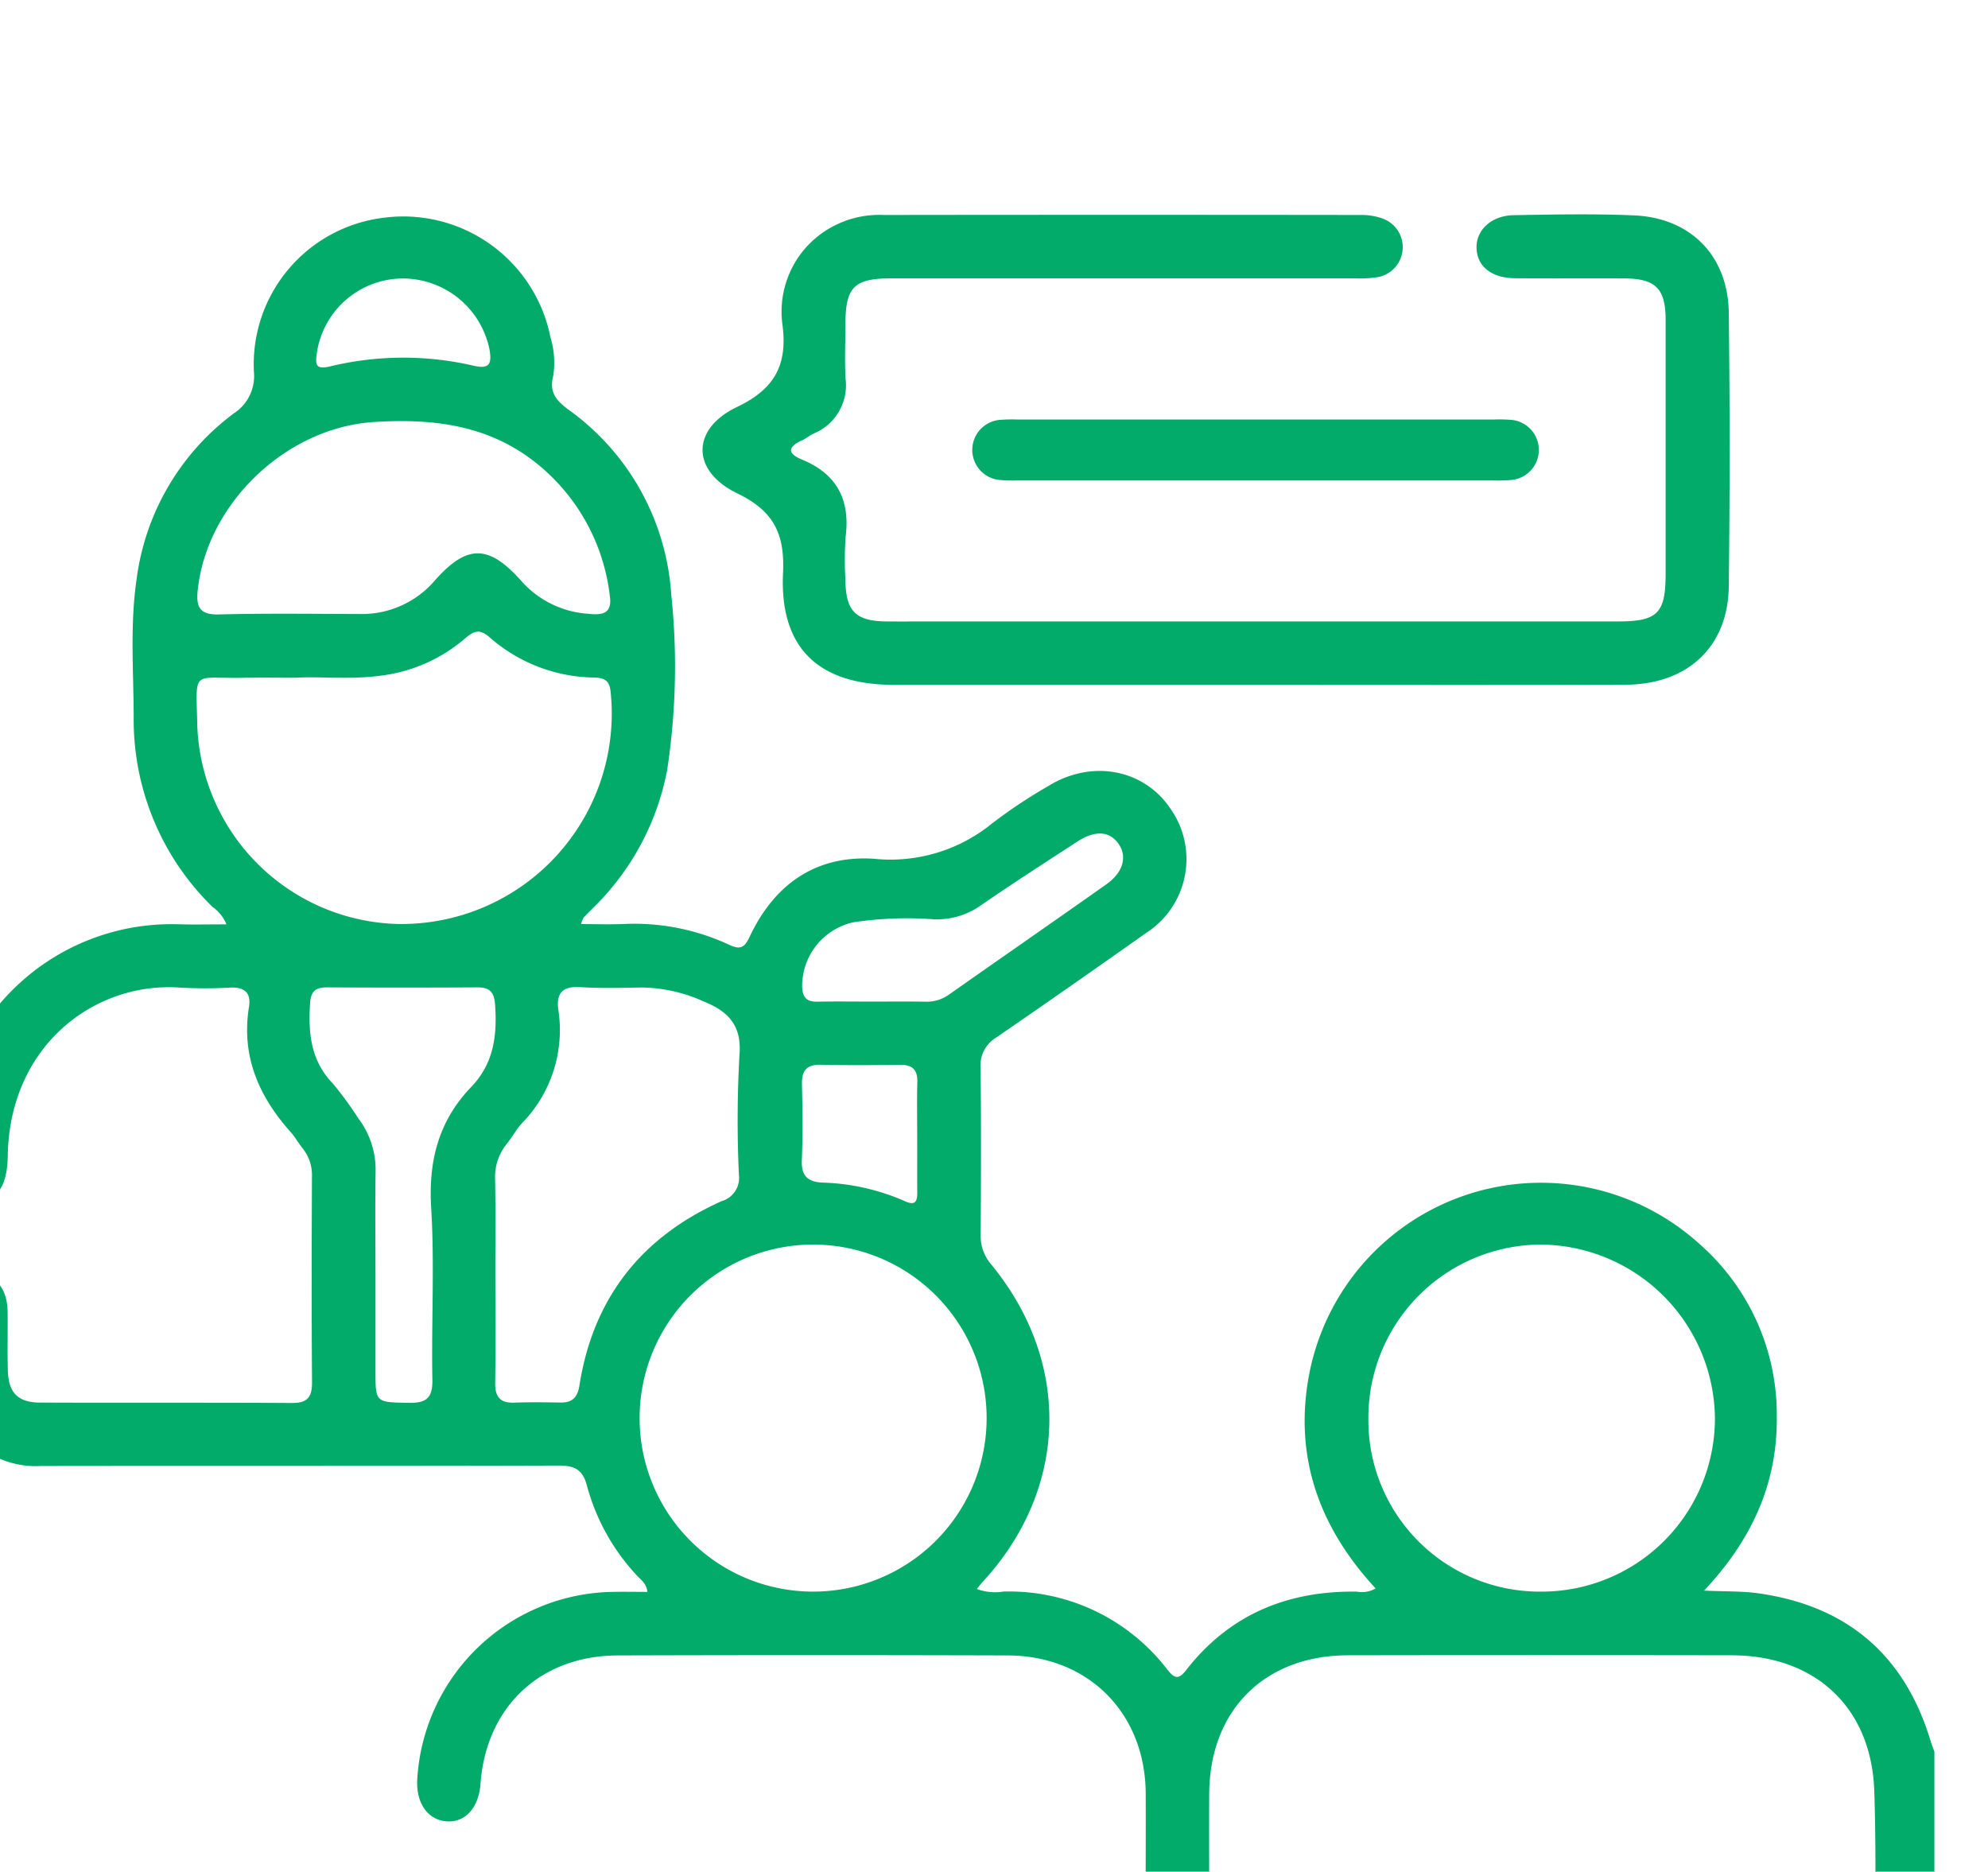
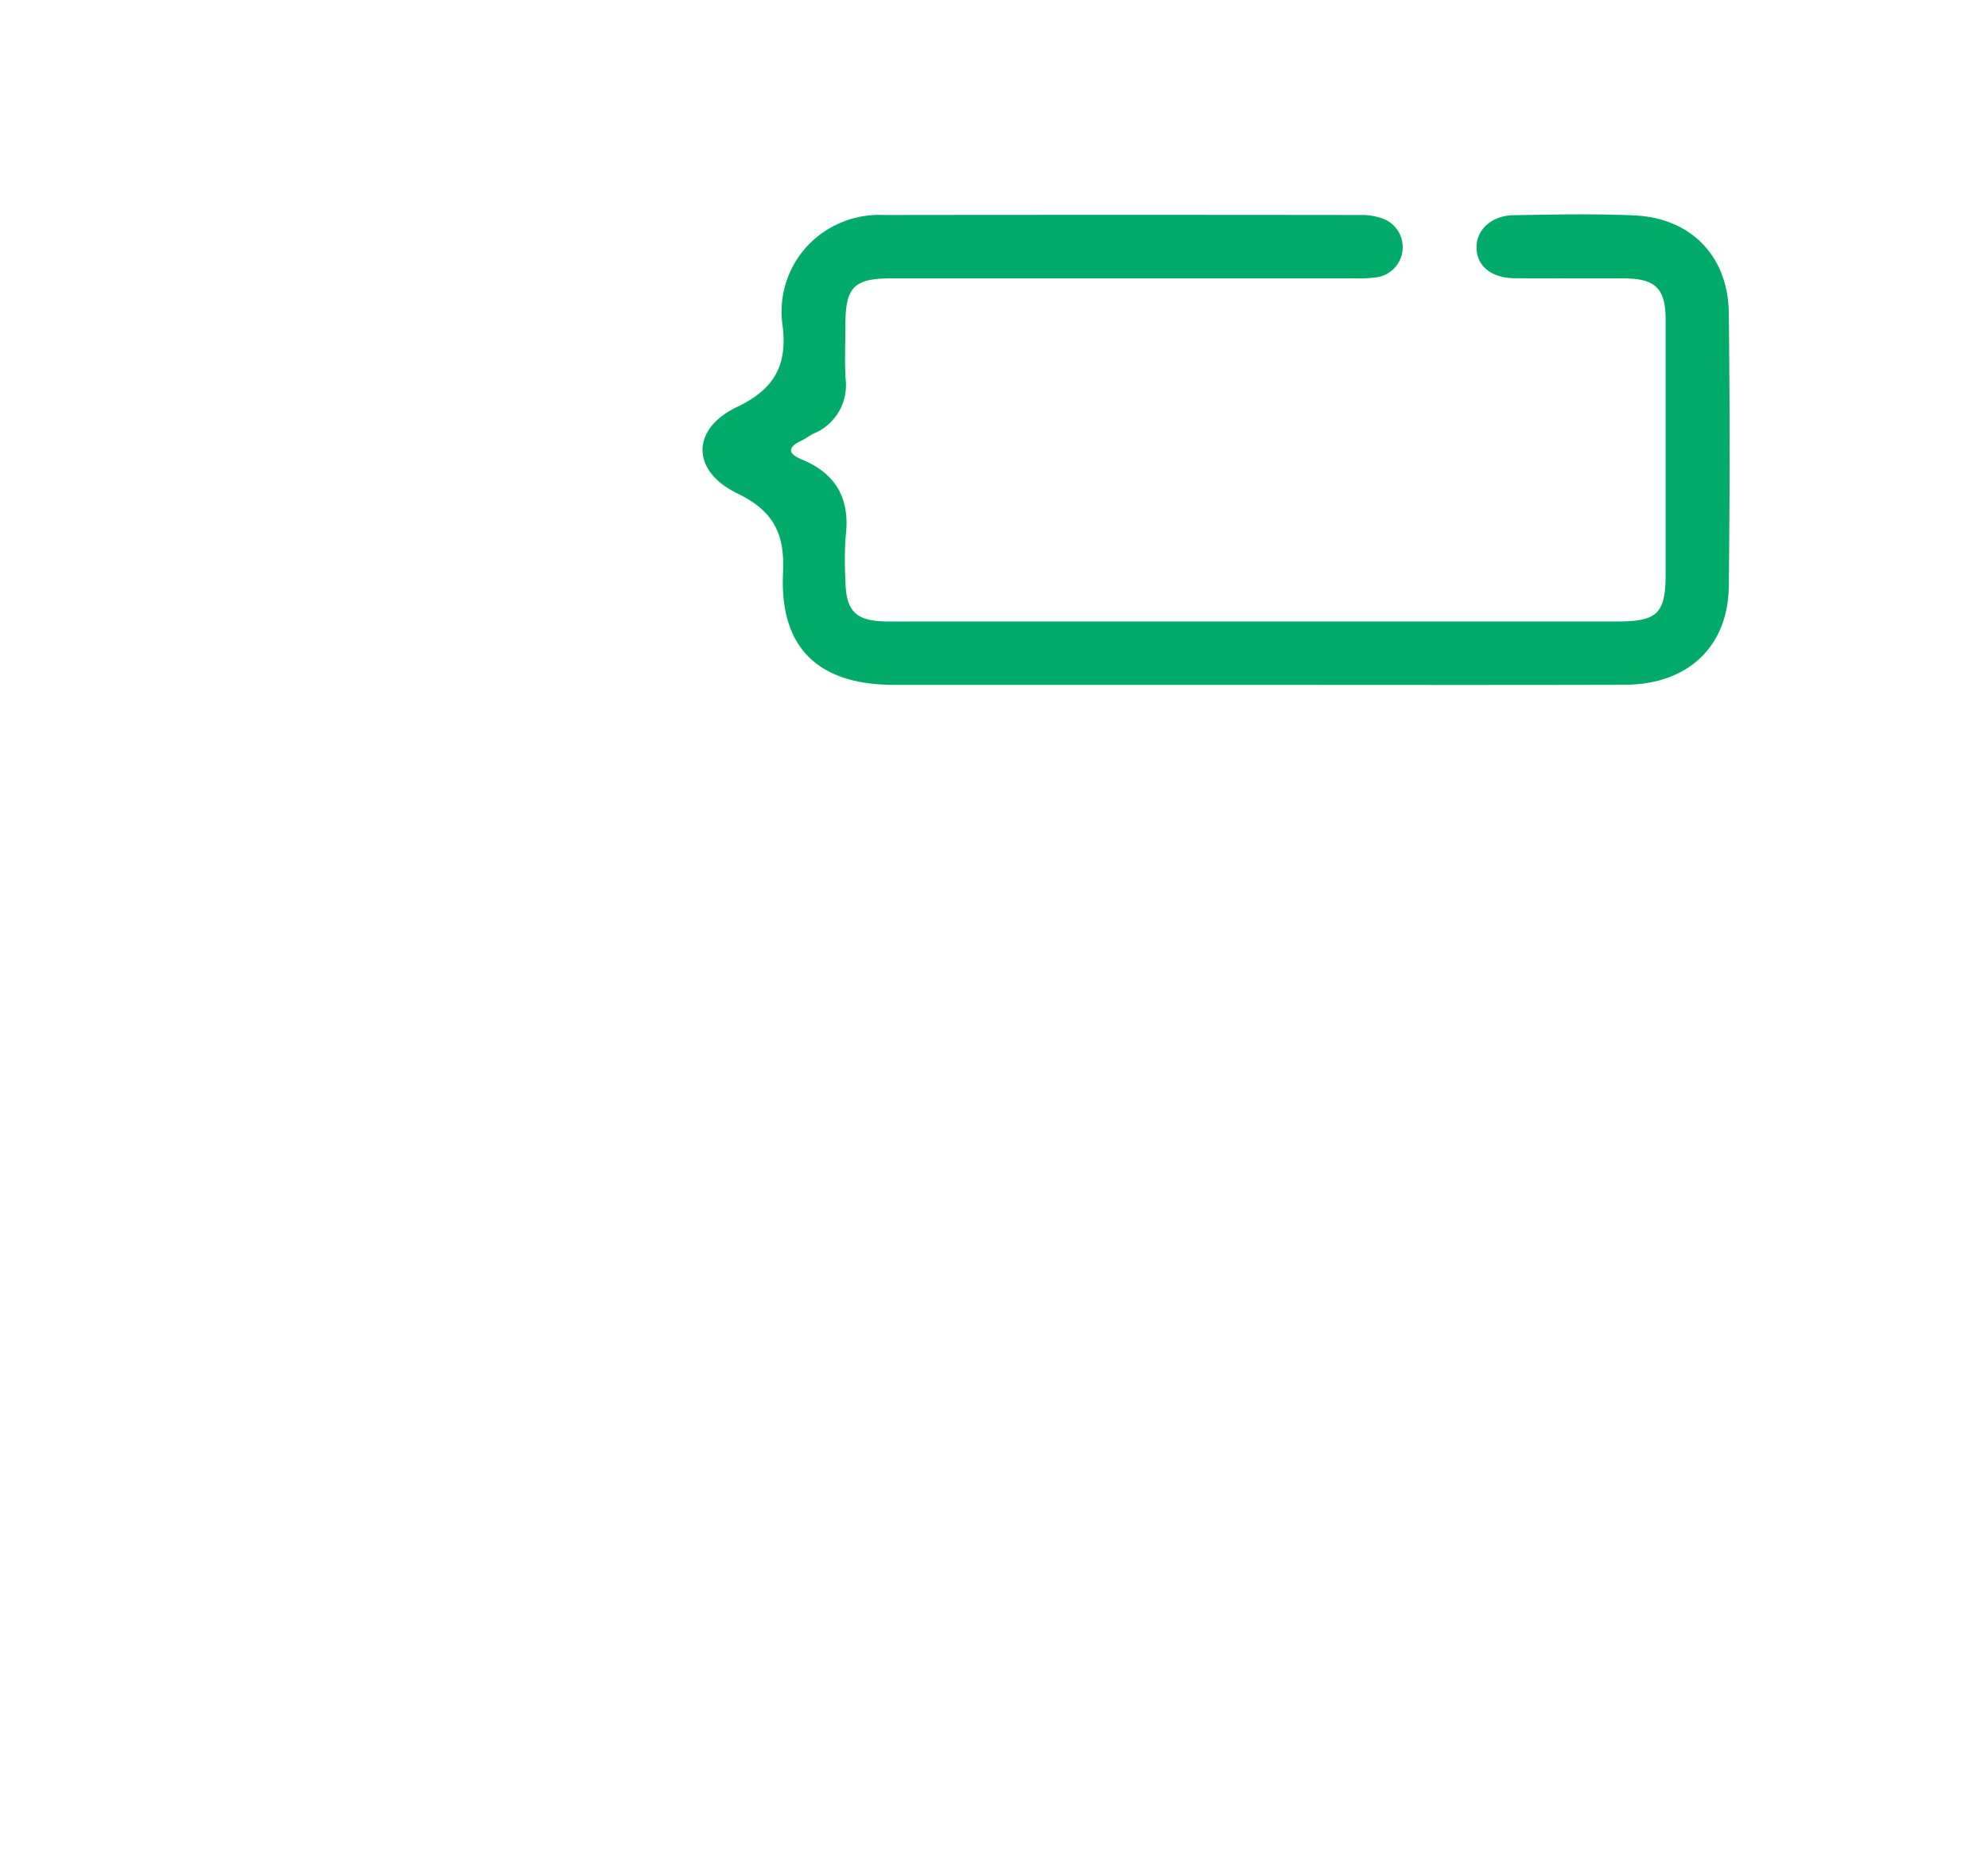
<svg xmlns="http://www.w3.org/2000/svg" width="185.499" height="174.634" viewBox="5 -20 185.499 174.634">
  <g id="Group_5708" data-name="Group 5708" transform="translate(0 0)">
-     <path id="Path_18889" data-name="Path 18889" d="M678.124,201.149c-1.989,4.823-5.791,6.241-10.739,6.232q-60.085-.11-120.168-.033a17.565,17.565,0,0,1-4.31-.41,8.673,8.673,0,0,1-6.355-8.124c-.093-1.926-.066-3.86-.01-5.789.06-2.1,1.273-3.46,2.953-3.453s2.872,1.374,2.939,3.468c.054,1.688,0,3.378.028,5.068.042,2.365.938,3.288,3.306,3.3,6.7.024,13.391.011,20.088.011,12.126,0,24.251-.036,36.376.04,1.831.011,2.377-.5,2.347-2.343-.107-6.332-.023-12.668-.047-19-.029-7.526-5.35-12.888-12.875-12.909q-18.189-.054-36.377,0c-7.248.021-12.294,4.787-12.822,12-.16,2.2-1.415,3.595-3.128,3.482-1.8-.12-2.915-1.723-2.767-3.98a18.566,18.566,0,0,1,18.186-17.431c1.076-.025,2.152,0,3.278,0-.069-.811-.632-1.144-1.008-1.567a19.842,19.842,0,0,1-4.615-8.3c-.395-1.559-1.166-1.925-2.661-1.92-16.107.047-32.214.017-48.32.04a8.413,8.413,0,0,1-7.117-3.243,7.422,7.422,0,0,1-1.64-4.691c.012-2.172-.017-4.344,0-6.516.021-2.116,1.173-3.46,2.883-3.425s2.768,1.356,2.789,3.523c.018,1.811-.029,3.621.02,5.429.055,2.082.932,3,3.007,3.006,7.841.032,15.684-.008,23.527.037,1.448.008,1.859-.579,1.85-1.948-.049-6.395-.036-12.788-.007-19.183a4.005,4.005,0,0,0-.9-2.668c-.378-.47-.67-1.012-1.07-1.458-2.993-3.341-4.645-7.112-3.906-11.7.211-1.315-.414-1.863-1.752-1.8a40.87,40.87,0,0,1-4.7,0c-7.814-.548-15.658,5.207-16.045,15.255-.007.182-.008.363-.013.543-.062,2.79-1.049,4.179-2.928,4.113-1.84-.064-2.654-1.427-2.775-4.1a20.991,20.991,0,0,1,21.629-21.718c1.437.039,2.876.006,4.48.006a3.624,3.624,0,0,0-1.292-1.62,24.4,24.4,0,0,1-7.362-17.73c-.013-4.274-.353-8.564.267-12.827a22.948,22.948,0,0,1,9.078-15.5,4.144,4.144,0,0,0,1.872-3.889,13.779,13.779,0,0,1,12.06-14.356A14,14,0,0,1,548.985,44.2a8.246,8.246,0,0,1,.271,3.582c-.393,1.485.187,2.266,1.337,3.131a23.041,23.041,0,0,1,9.663,17.271,63.908,63.908,0,0,1-.378,16.406,24.239,24.239,0,0,1-6.916,12.872c-.3.3-.6.595-.882.907a2.839,2.839,0,0,0-.239.6c1.389,0,2.685.044,3.976-.008a20.935,20.935,0,0,1,9.844,1.937c1,.467,1.413.317,1.891-.7,2.287-4.893,6.135-7.665,11.591-7.327a15,15,0,0,0,11.047-3.288,47.671,47.671,0,0,1,5.271-3.506c4.048-2.49,8.886-1.572,11.37,2.108A8.179,8.179,0,0,1,604.561,99.8q-6.939,4.915-13.949,9.734a3.018,3.018,0,0,0-1.49,2.824c.061,5.187.042,10.376.012,15.563a4.052,4.052,0,0,0,.974,2.794c7.531,9.152,7.2,20.956-.777,29.615-.161.174-.3.364-.558.673a4.806,4.806,0,0,0,2.485.243,18.6,18.6,0,0,1,15.278,7.261c.635.8,1.023,1.027,1.745.1,4.035-5.207,9.458-7.447,15.951-7.354a2.518,2.518,0,0,0,1.752-.3c-5.317-5.745-7.712-12.438-6.153-20.213a22.02,22.02,0,0,1,36.411-11.892,21.176,21.176,0,0,1,7.176,16.028c.079,6.3-2.346,11.559-6.788,16.283,1.944.09,3.567.033,5.148.263,8.224,1.185,13.574,5.765,15.983,13.742.1.345.239.679.362,1.019Zm-37.277.265q14.02,0,28.041-.006c2.5,0,3.639-1.032,3.657-3.435.045-6.031.167-12.066-.03-18.09-.255-7.8-5.482-12.677-13.3-12.69q-17.911-.029-35.821,0c-7.782.018-12.9,5.14-12.938,12.932-.035,6.332.056,12.666-.047,19-.032,1.869.6,2.341,2.393,2.328,9.346-.079,18.694-.038,28.042-.039M573.52,161.251a16.19,16.19,0,1,0-16.212-16.158,16.187,16.187,0,0,0,16.212,16.158m68.025,0a16.165,16.165,0,0,0,16.1-16.13,16.371,16.371,0,0,0-16.236-16.249,16.151,16.151,0,0,0-16.1,16.289,15.99,15.99,0,0,0,16.233,16.09M525.255,75.981c-1.933,0-3.379-.026-4.825.006-4.978.107-4.505-.924-4.392,4.536a19.229,19.229,0,0,0,18.679,18.436,19.635,19.635,0,0,0,19.882-21.7c-.11-1.073-.642-1.259-1.531-1.294a15.077,15.077,0,0,1-9.747-3.745c-.891-.792-1.437-.649-2.268.069a14.844,14.844,0,0,1-7.8,3.489c-2.825.4-5.656.069-7.994.2m18.589,56.038c0,3.253.031,6.506-.015,9.758-.018,1.288.446,1.9,1.786,1.847,1.444-.057,2.892-.031,4.337-.012,1.109.012,1.568-.516,1.74-1.609,1.283-8.149,5.8-13.853,13.287-17.189a2.246,2.246,0,0,0,1.591-2.426,109.759,109.759,0,0,1,.051-11.2c.235-2.813-1.1-4.087-3.342-5a14.49,14.49,0,0,0-5.771-1.3c-1.926.035-3.859.081-5.781-.033-1.627-.1-2.217.578-2.007,2.114a12.435,12.435,0,0,1-3.411,10.6c-.527.57-.894,1.287-1.388,1.893a4.89,4.89,0,0,0-1.1,3.339c.053,3.071.017,6.143.02,9.216m8.713-61.993c1.244.124,2.216.011,1.97-1.665a18.579,18.579,0,0,0-7.076-12.569c-4.433-3.431-9.548-4-14.9-3.666-8.2.5-15.622,7.587-16.477,15.691-.167,1.574.182,2.312,1.983,2.265,4.4-.113,8.795-.051,13.193-.04a8.963,8.963,0,0,0,7-3.185c2.926-3.281,4.934-3.3,7.885-.051a9.16,9.16,0,0,0,6.425,3.22m-19.9,61.534q0,4.519,0,9.038c0,3.056,0,2.985,3.11,3.045,1.613.032,2.235-.44,2.2-2.154-.1-5.361.213-10.74-.113-16.083-.265-4.373.72-8.1,3.733-11.232,2.123-2.2,2.427-4.825,2.232-7.678-.078-1.139-.475-1.624-1.629-1.617q-7.049.04-14.1,0c-1.049,0-1.466.4-1.535,1.488-.178,2.786.057,5.369,2.159,7.523a32.332,32.332,0,0,1,2.34,3.209,7.9,7.9,0,0,1,1.612,5.058c-.046,3.132-.012,6.267-.012,9.4M579.12,106.2c1.627,0,3.256-.021,4.883.01a3.546,3.546,0,0,0,2.193-.68c4.883-3.43,9.788-6.828,14.662-10.272,1.6-1.128,1.983-2.635,1.1-3.831-.862-1.159-2.176-1.221-3.852-.128-2.978,1.943-5.972,3.866-8.9,5.884a7.152,7.152,0,0,1-4.379,1.344,33.769,33.769,0,0,0-7.572.272,6.1,6.1,0,0,0-4.78,6c.033.991.4,1.426,1.4,1.408,1.748-.031,3.5-.008,5.244-.006m4.09,12.729c0-1.744-.035-3.486.011-5.229.032-1.167-.485-1.613-1.619-1.6-2.462.032-4.927.05-7.39-.008-1.361-.032-1.783.581-1.754,1.855.055,2.343.09,4.691-.013,7.03-.064,1.484.54,2.047,1.949,2.111a20.589,20.589,0,0,1,7.685,1.74c.984.447,1.145-.021,1.137-.853-.015-1.683,0-3.366-.007-5.047M535.2,38.731a8.131,8.131,0,0,0-8.007,6.952c-.142,1.057-.153,1.58,1.226,1.252a29.044,29.044,0,0,1,13.425-.06c1.535.356,1.655-.289,1.466-1.473a8.267,8.267,0,0,0-8.11-6.671" transform="translate(-492.626 -32.747)" fill="#02ab69" />
    <path id="Path_18890" data-name="Path 18890" d="M594.918,76.691q-16.827,0-33.656,0c-7.03,0-10.689-3.431-10.353-10.441.178-3.706-.914-5.8-4.271-7.427-4.306-2.083-4.323-6.01-.021-8.06,3.475-1.655,4.719-3.889,4.248-7.605a9.006,9.006,0,0,1,2.285-7.387,9.2,9.2,0,0,1,7.151-2.921q22.257-.029,44.513,0a5.79,5.79,0,0,1,1.948.3,2.84,2.84,0,0,1-.429,5.51,11.66,11.66,0,0,1-2.162.1q-21.534.006-43.065,0c-3.582,0-4.369.785-4.376,4.329,0,1.69-.082,3.382.018,5.065a4.868,4.868,0,0,1-2.984,5.091c-.378.183-.712.463-1.092.638-1.327.609-1.384,1.216,0,1.786,3.246,1.334,4.511,3.732,4.081,7.187a30.861,30.861,0,0,0-.024,3.977c.019,2.982.934,3.917,3.857,3.941,1.327.011,2.654,0,3.981,0H628.8c3.7,0,4.462-.752,4.463-4.423q0-11.852,0-23.7c0-2.953-.938-3.873-3.908-3.885-3.378-.015-6.756.012-10.133-.013-2.173-.015-3.519-1.073-3.6-2.753-.086-1.712,1.351-3.1,3.485-3.132,3.738-.063,7.483-.142,11.215.021,5.29.228,8.771,3.785,8.835,9.092q.152,12.756,0,25.513c-.062,5.646-3.842,9.171-9.681,9.188-11.52.033-23.041.011-34.56.011" transform="translate(-472.845 -32.791)" fill="#02ab69" />
-     <path id="Path_18891" data-name="Path 18891" d="M587.752,52.25q-10.939,0-21.879,0a15.043,15.043,0,0,1-1.807-.04,2.815,2.815,0,0,1,.025-5.608,14.4,14.4,0,0,1,1.626-.033q22.241,0,44.482,0a13.75,13.75,0,0,1,1.625.035,2.815,2.815,0,0,1-.025,5.608,15.638,15.638,0,0,1-1.806.039q-11.12,0-22.24,0" transform="translate(-465.79 -27.426)" fill="#02ab69" />
  </g>
</svg>